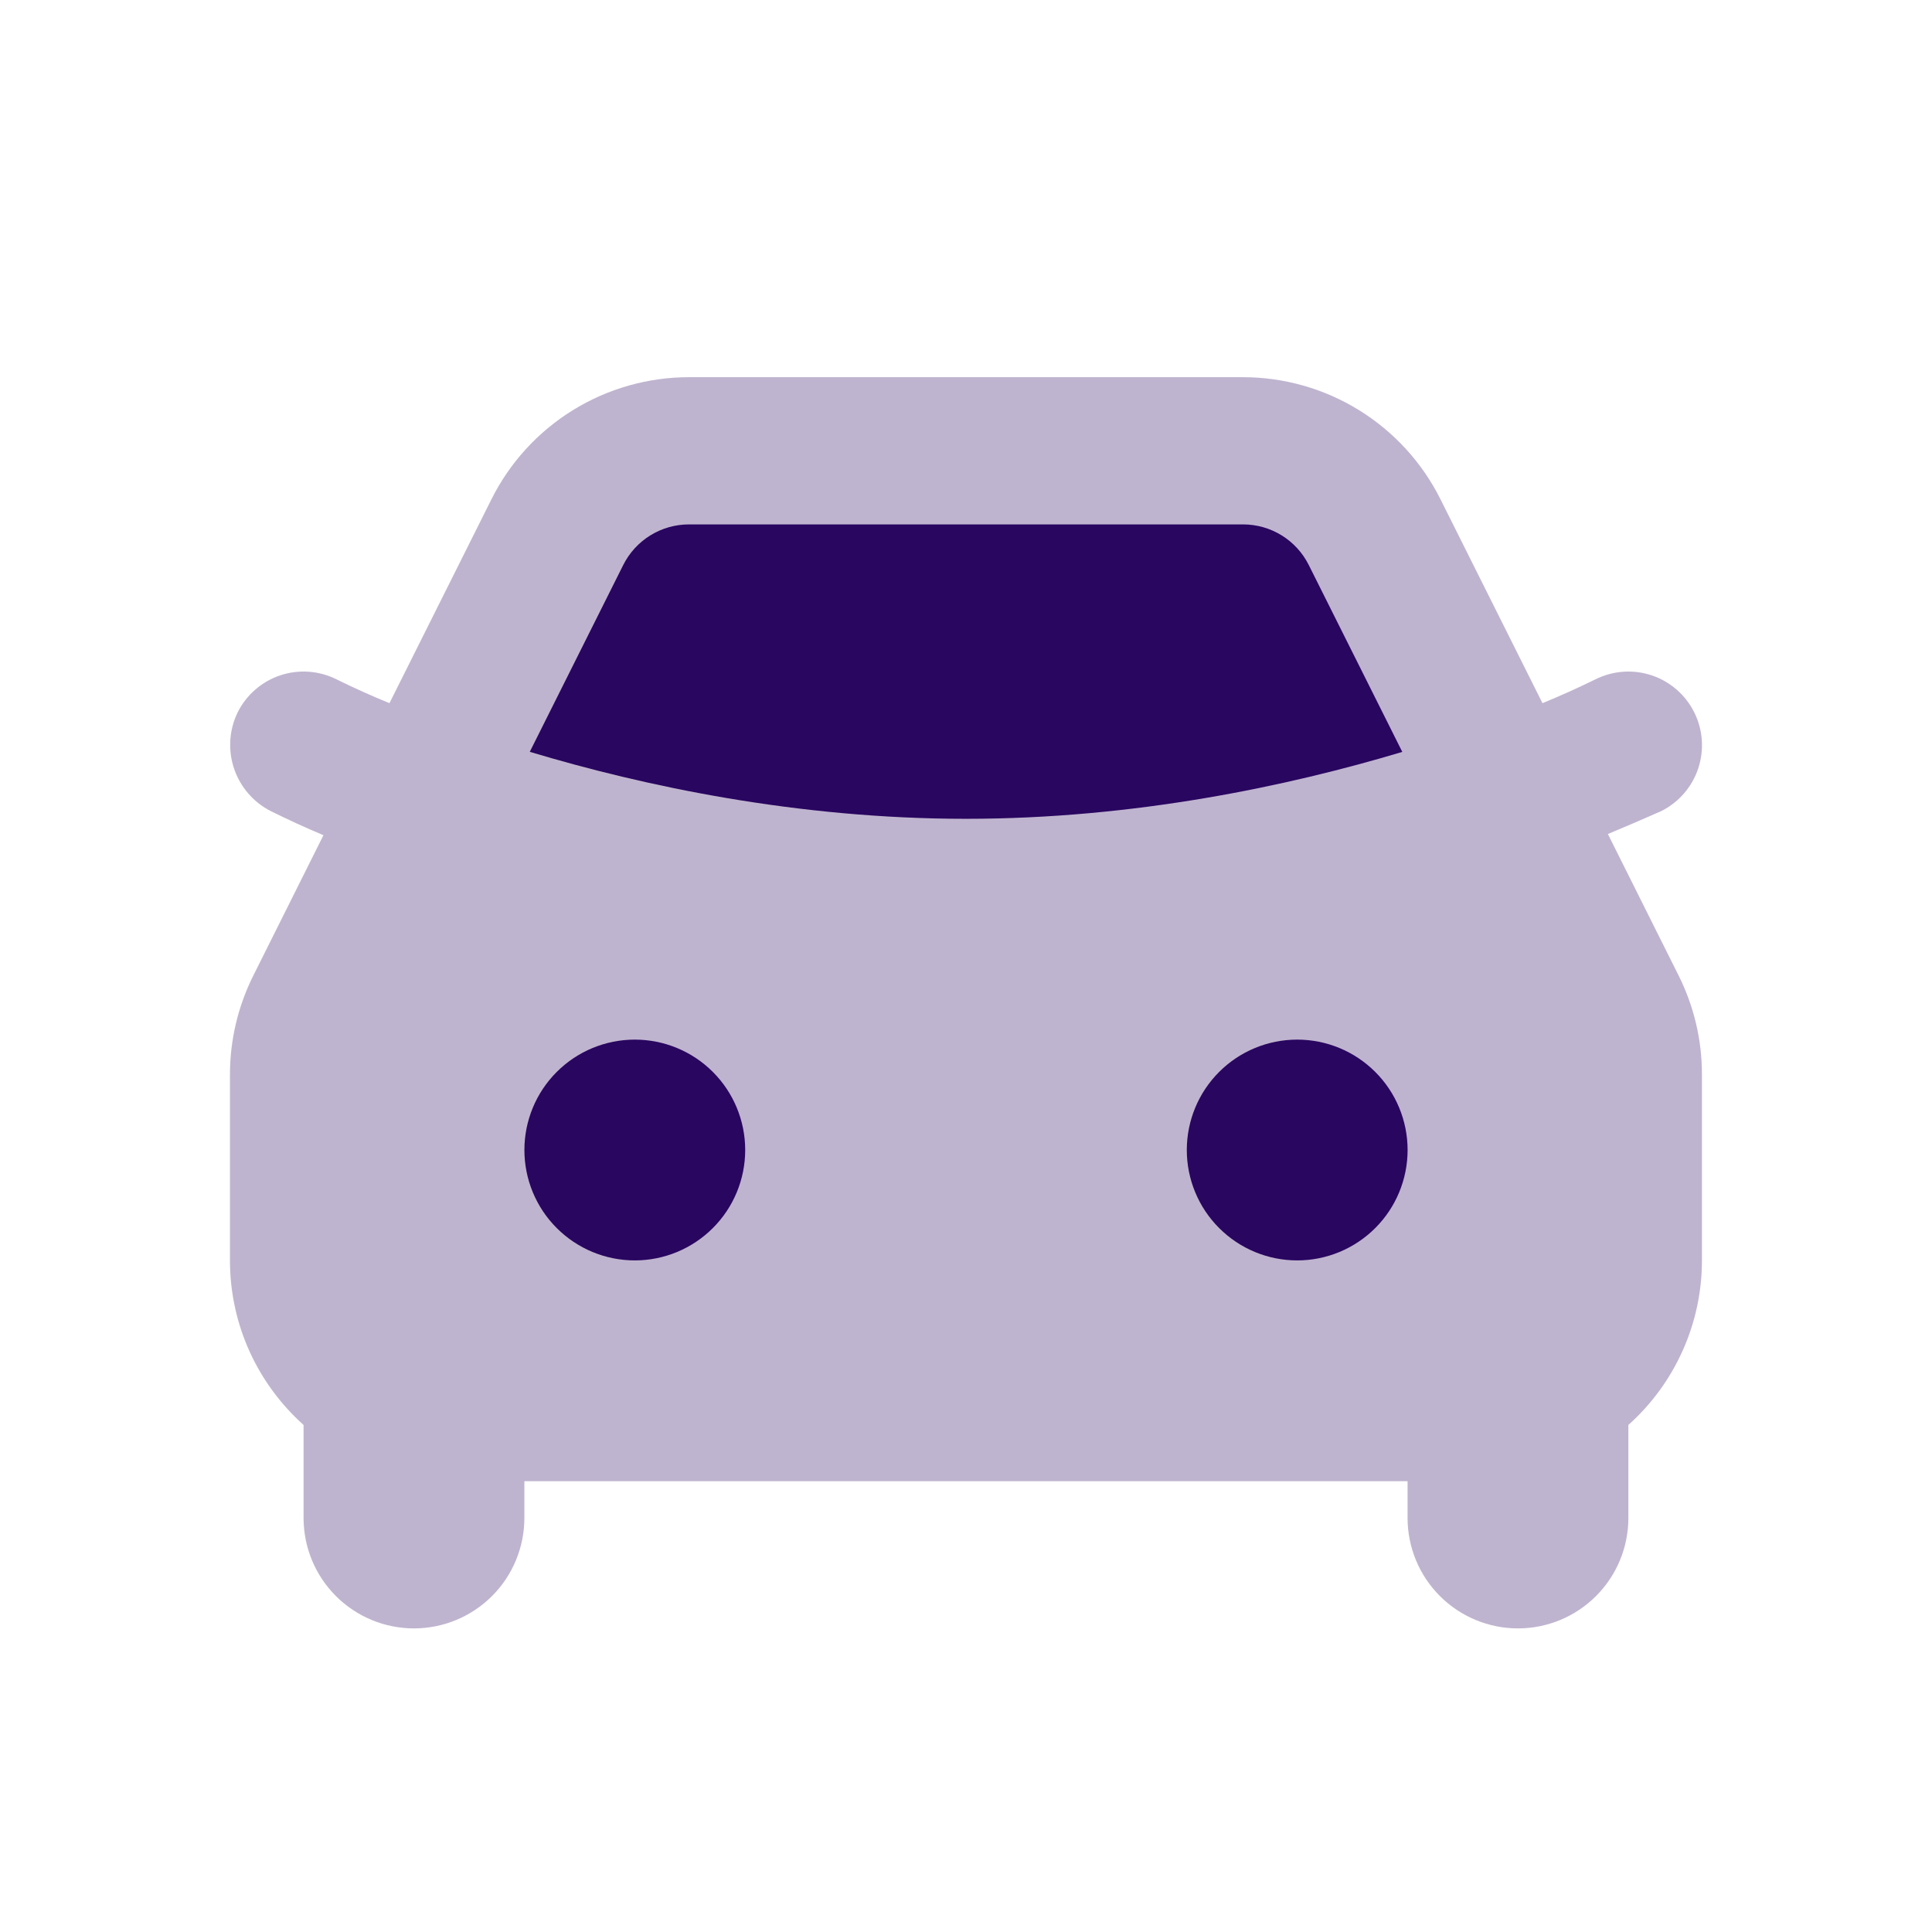
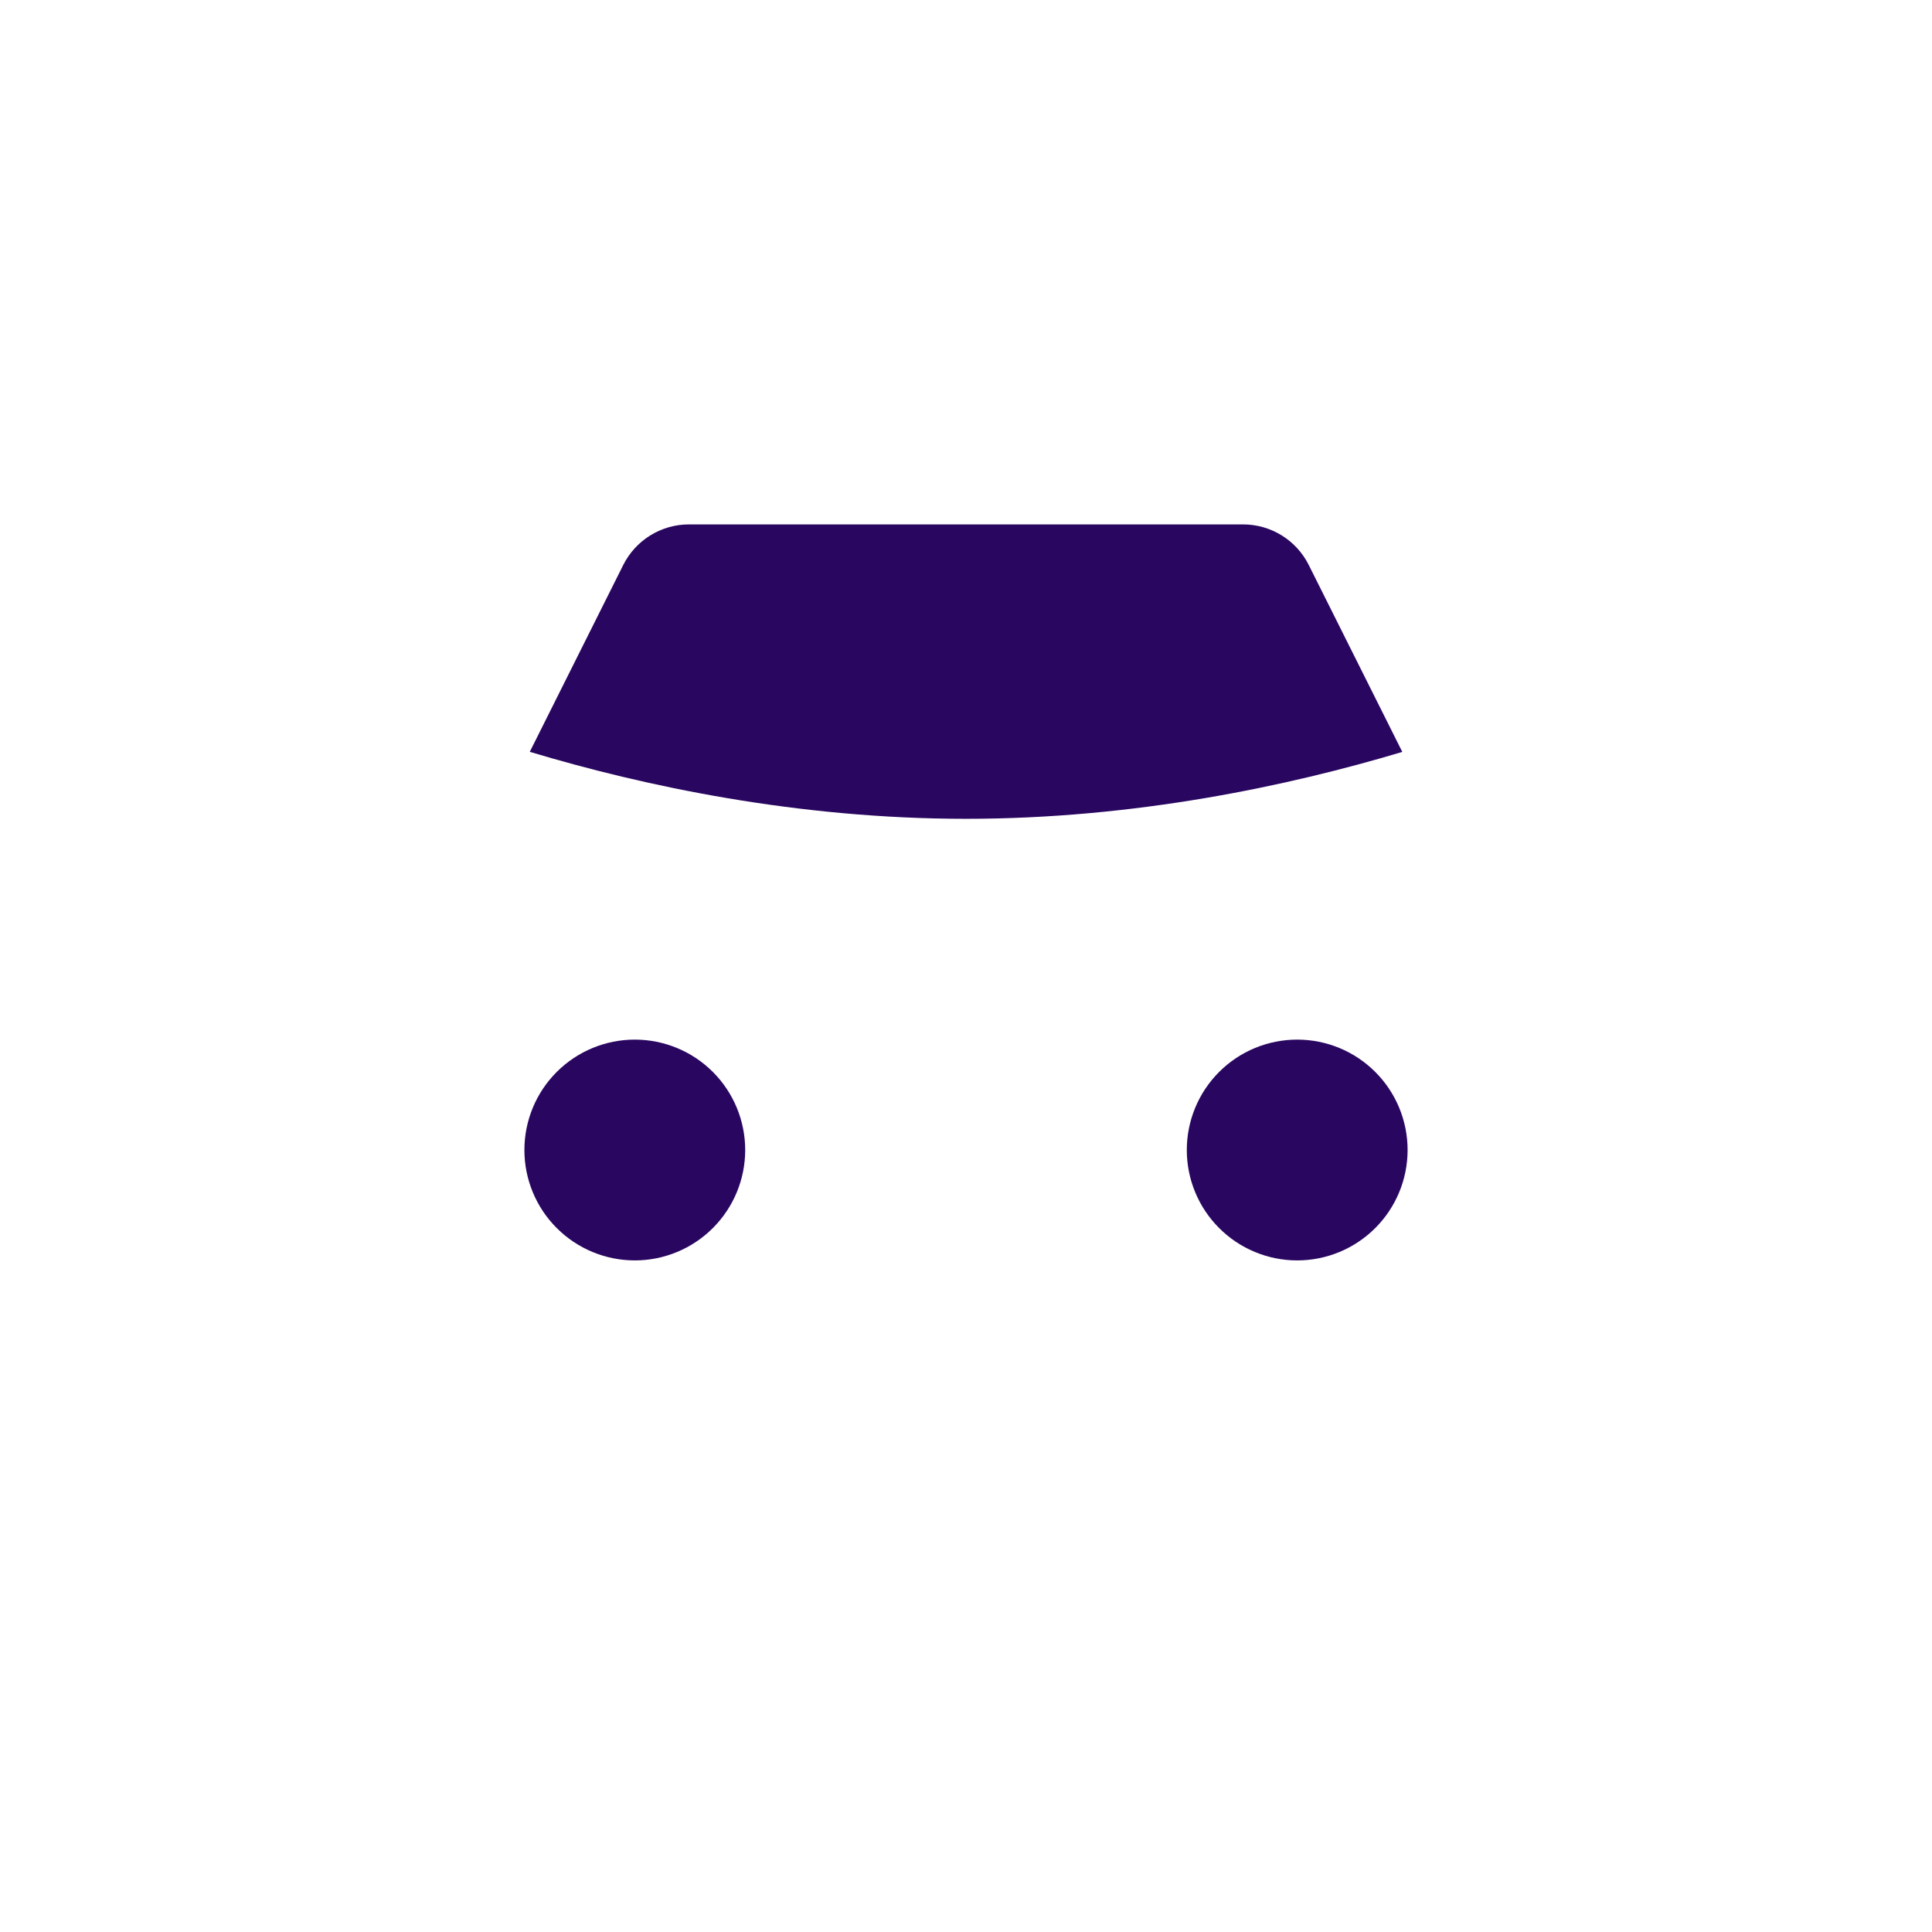
<svg xmlns="http://www.w3.org/2000/svg" width="70" height="70" viewBox="0 0 70 70" fill="none">
-   <path opacity="0.3" fill-rule="evenodd" clip-rule="evenodd" d="M17.807 18.088C18.471 16.759 19.492 15.642 20.756 14.861C22.02 14.08 23.476 13.667 24.961 13.666H45.036C46.522 13.667 47.978 14.08 49.241 14.861C50.505 15.642 51.526 16.759 52.191 18.088L55.887 25.477C56.537 25.21 57.177 24.922 57.807 24.613C58.44 24.297 59.172 24.245 59.843 24.469C60.515 24.693 61.069 25.175 61.385 25.808C61.702 26.441 61.753 27.174 61.529 27.845C61.305 28.516 60.824 29.07 60.191 29.387C59.551 29.671 58.906 29.948 58.257 30.218L60.82 35.346C61.377 36.459 61.665 37.685 61.665 38.928V45.666C61.665 46.792 61.428 47.905 60.968 48.932C60.509 49.96 59.838 50.879 58.999 51.629V55C58.999 56.061 58.577 57.078 57.827 57.828C57.077 58.578 56.06 59 54.999 59C53.938 59 52.92 58.578 52.17 57.828C51.42 57.078 50.999 56.061 50.999 55V53.666H18.999V55C18.999 56.061 18.577 57.078 17.827 57.828C17.077 58.578 16.06 59 14.999 59C13.938 59 12.92 58.578 12.17 57.828C11.42 57.078 10.999 56.061 10.999 55V51.629C9.361 50.163 8.332 48.035 8.332 45.666V38.925C8.332 37.682 8.623 36.459 9.177 35.349L11.719 30.261C11.075 29.991 10.44 29.7 9.812 29.389C9.182 29.069 8.704 28.514 8.479 27.844C8.255 27.174 8.302 26.443 8.612 25.808C8.768 25.494 8.985 25.215 9.25 24.985C9.514 24.755 9.821 24.58 10.154 24.469C10.486 24.358 10.837 24.314 11.187 24.338C11.536 24.363 11.877 24.456 12.191 24.613C12.822 24.924 13.462 25.212 14.111 25.477L17.807 18.088Z" fill="#290660" />
  <path fill-rule="evenodd" clip-rule="evenodd" d="M22.579 20.475C22.8 20.032 23.14 19.659 23.561 19.399C23.982 19.138 24.468 19 24.963 19H45.037C46.048 19 46.971 19.571 47.421 20.475L50.808 27.243C46.68 28.48 41.117 29.667 35 29.667C28.883 29.667 23.32 28.48 19.195 27.24L22.579 20.475ZM47 45.667C48.061 45.667 49.078 45.245 49.828 44.495C50.579 43.745 51 42.727 51 41.667C51 40.606 50.579 39.588 49.828 38.838C49.078 38.088 48.061 37.667 47 37.667C45.939 37.667 44.922 38.088 44.172 38.838C43.421 39.588 43 40.606 43 41.667C43 42.727 43.421 43.745 44.172 44.495C44.922 45.245 45.939 45.667 47 45.667ZM27 41.667C27 42.727 26.579 43.745 25.828 44.495C25.078 45.245 24.061 45.667 23 45.667C21.939 45.667 20.922 45.245 20.172 44.495C19.421 43.745 19 42.727 19 41.667C19 40.606 19.421 39.588 20.172 38.838C20.922 38.088 21.939 37.667 23 37.667C24.061 37.667 25.078 38.088 25.828 38.838C26.579 39.588 27 40.606 27 41.667Z" fill="#290660" />
</svg>